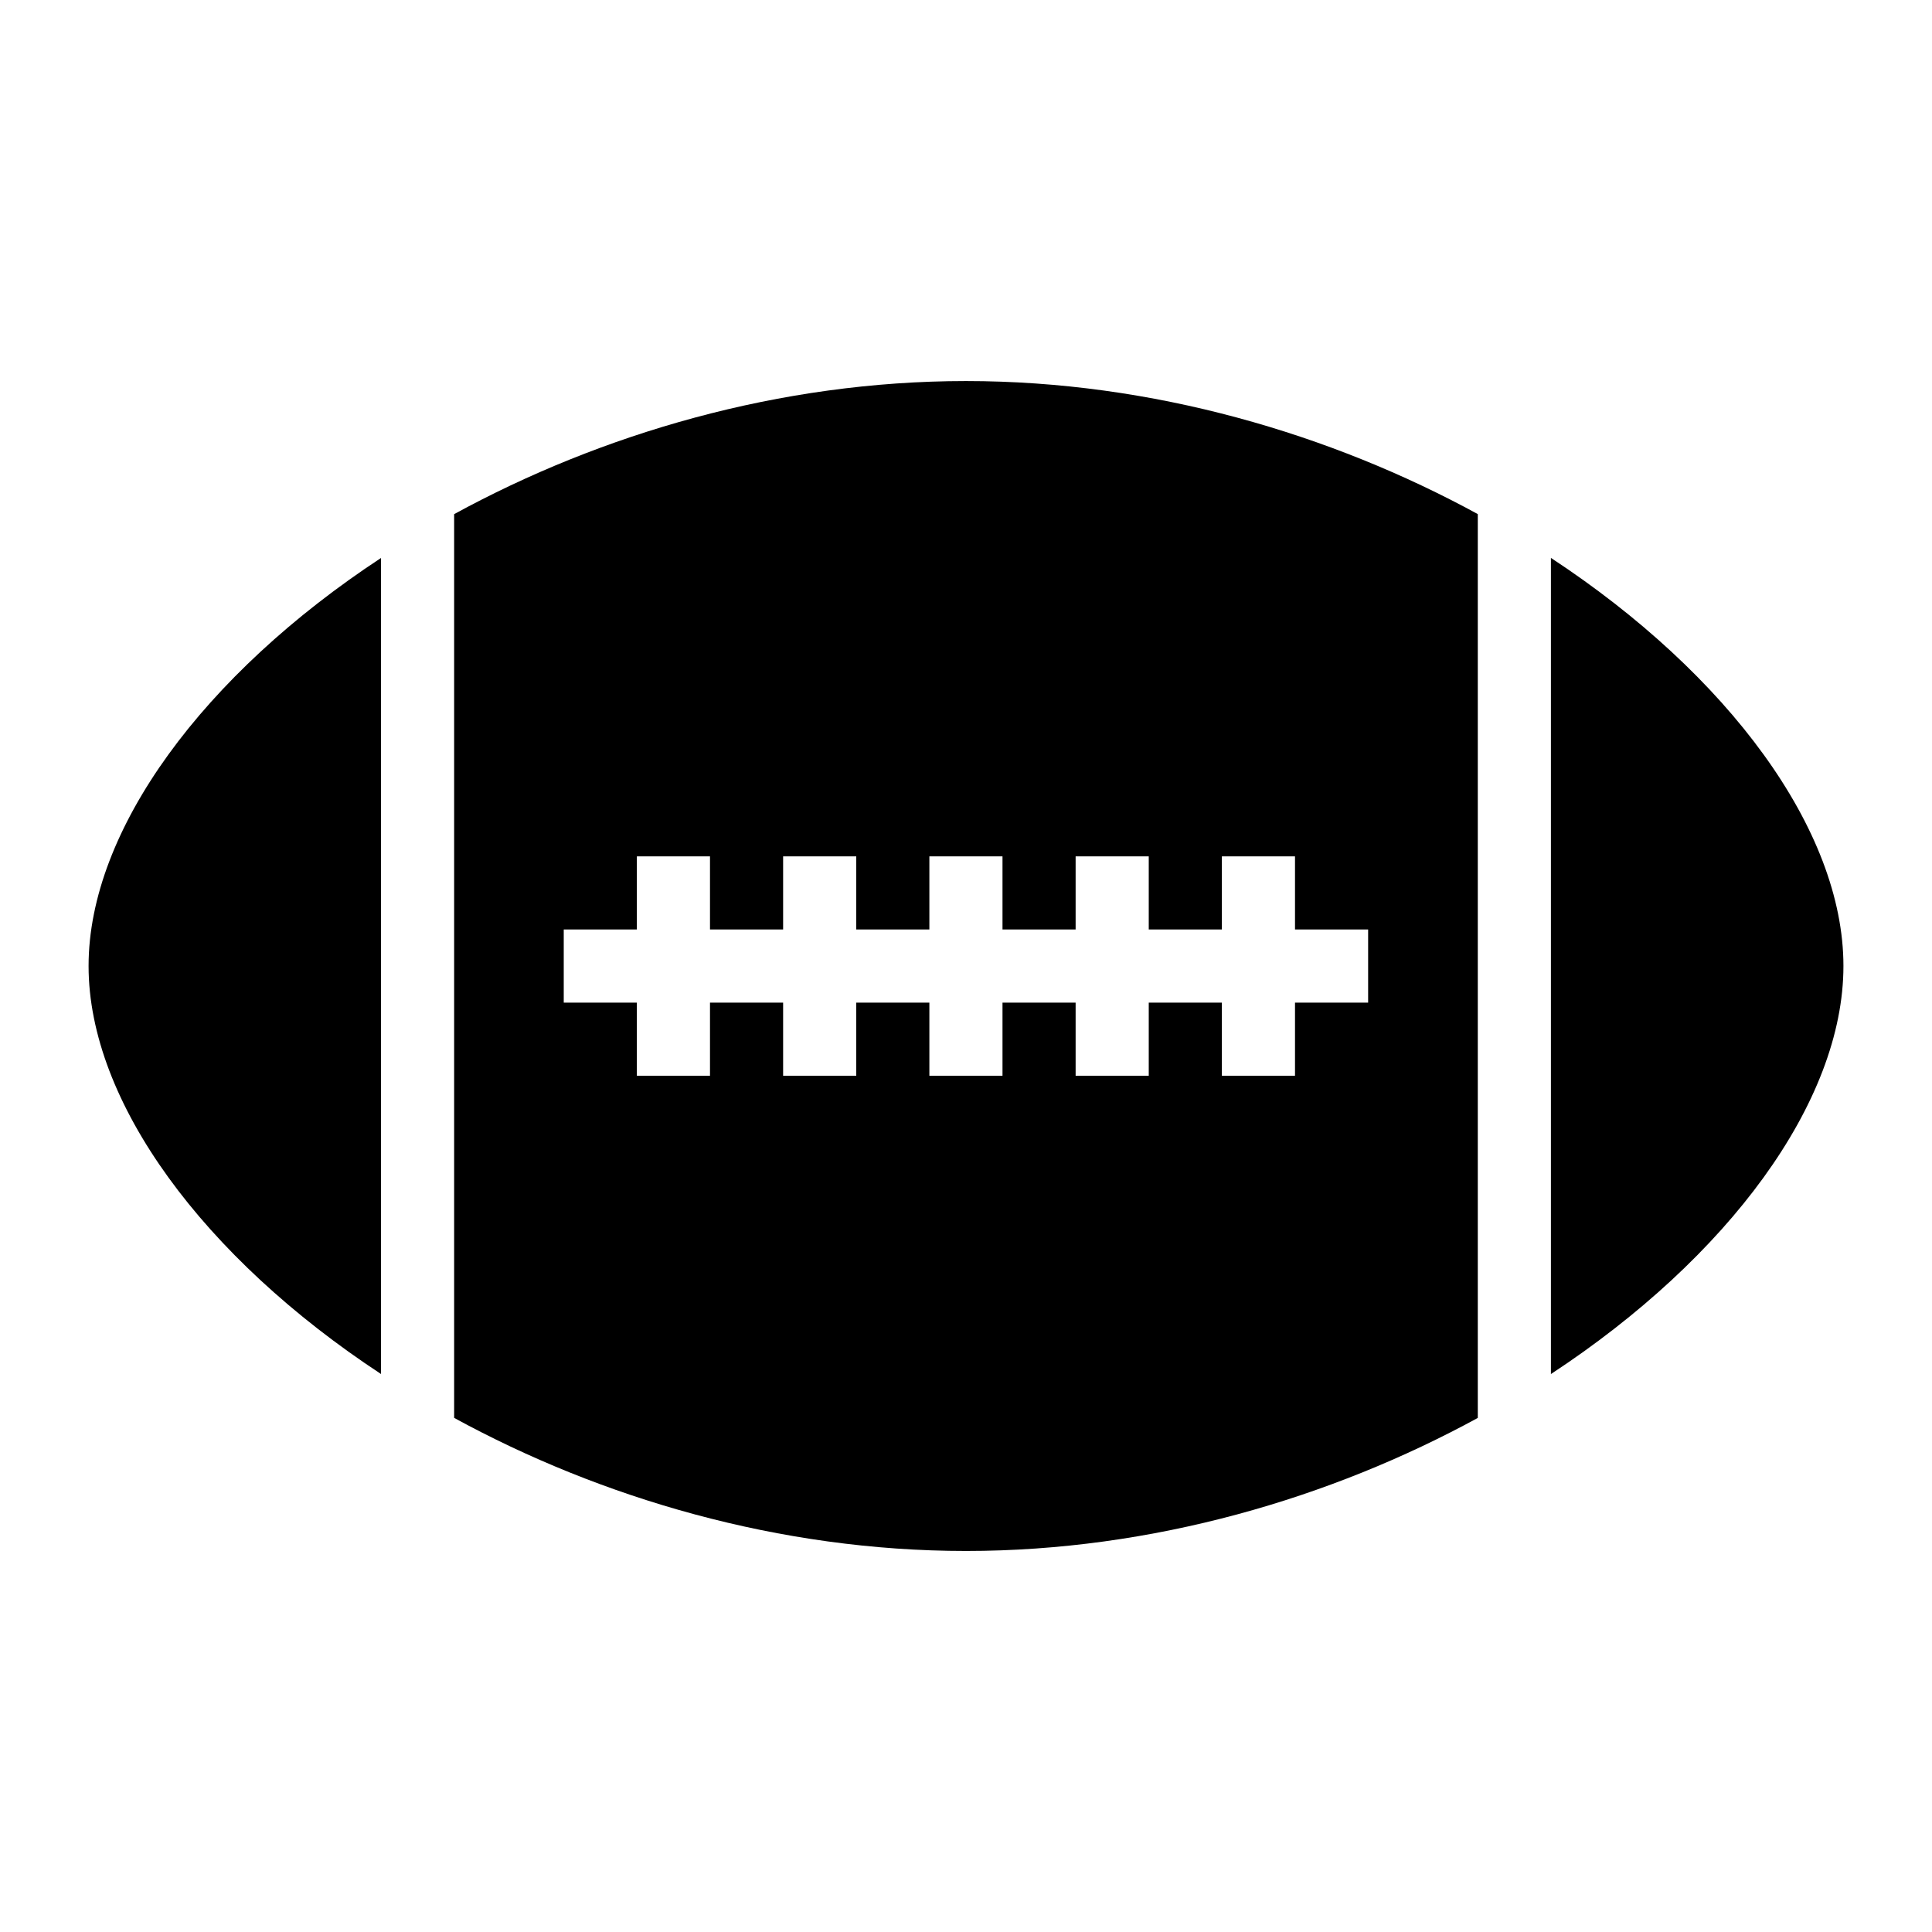
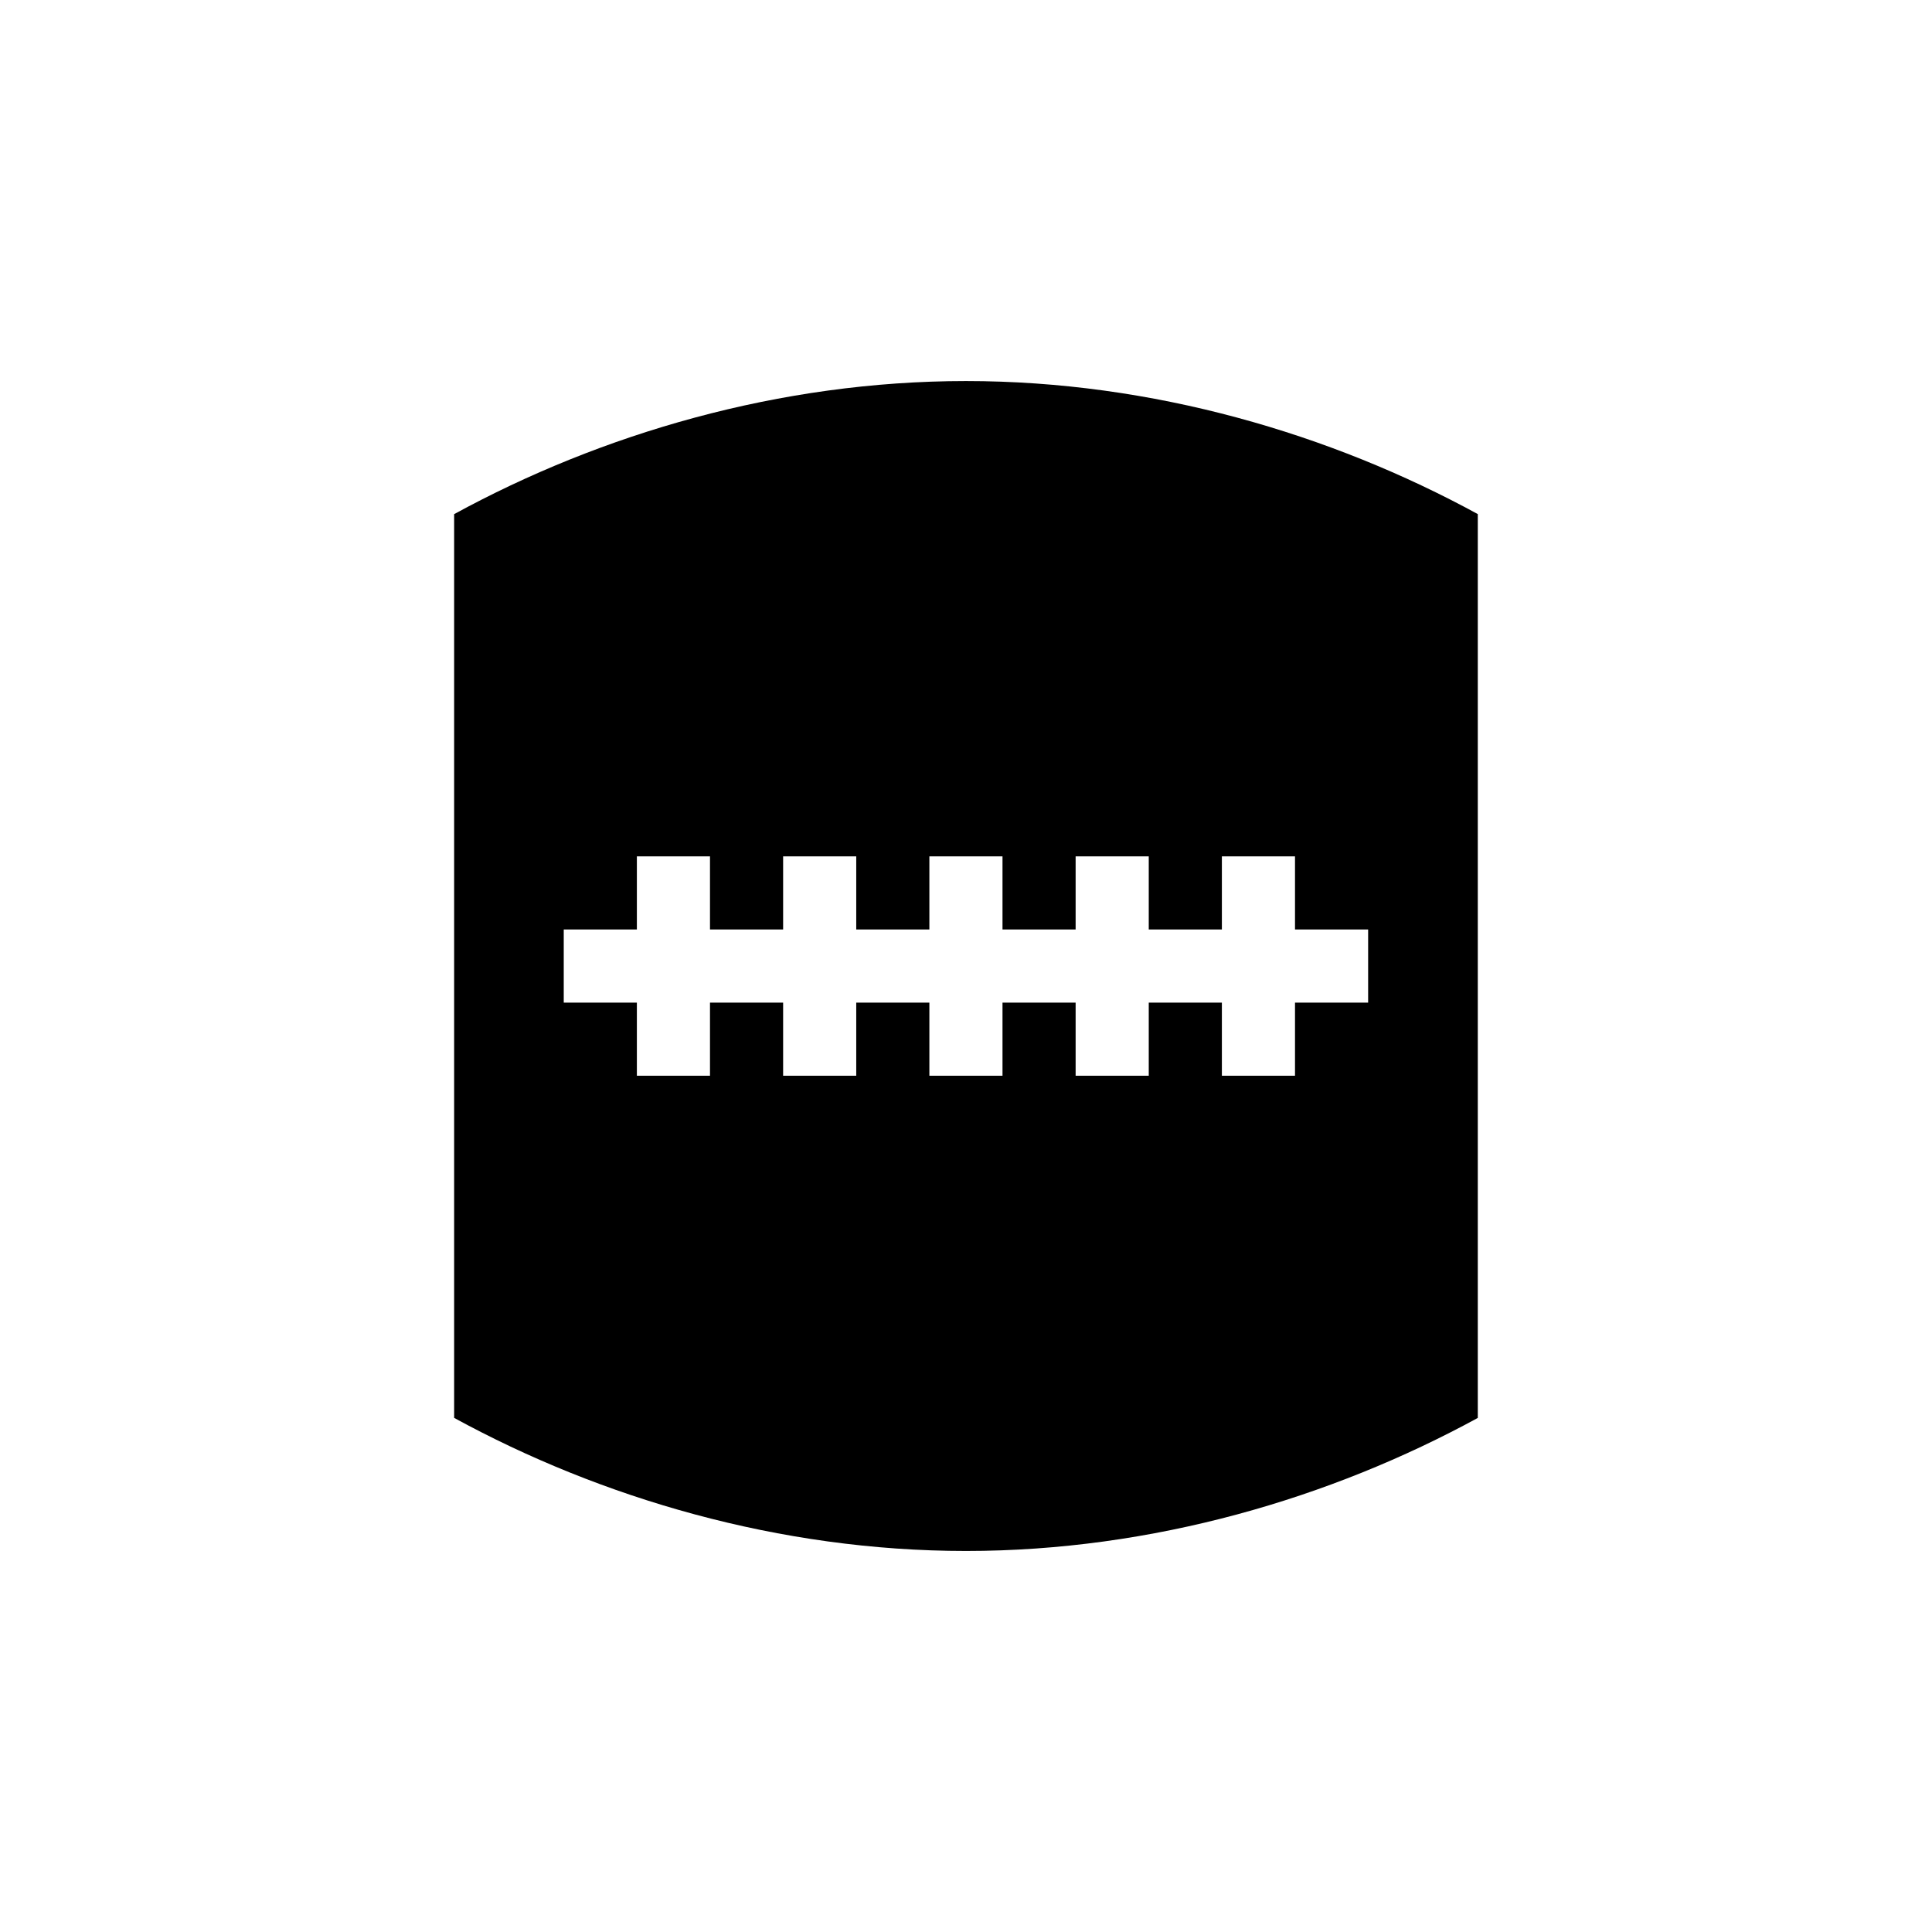
<svg xmlns="http://www.w3.org/2000/svg" fill="#000000" width="800px" height="800px" version="1.1" viewBox="144 144 512 512">
  <g>
-     <path d="m244.97 291.87c-46.945 30.855-77.496 72.059-77.496 108.13s30.555 77.273 77.5 108.13z" />
    <path d="m535.63 280.24c-38.859-21.215-86.141-35.258-135.63-35.258-49.5 0-96.785 14.047-135.65 35.27v239.5c38.863 21.223 86.152 35.27 135.65 35.27 49.492 0 96.77-14.043 135.63-35.258zm-48.441 148.84h-19.379v-19.379h-19.379v19.379h-19.379v-19.379h-19.379v19.379h-19.379v-19.379h-19.379v19.379h-19.379v-19.379h-19.379v19.379h-19.379v-19.379h-19.379v-19.379h19.379v-19.379h19.379v19.379h19.379v-19.379h19.379v19.379h19.379v-19.379h19.379v19.379h19.379v-19.379h19.379v19.379h19.379v-19.379h19.379v19.379h19.379v19.379h-19.379z" />
-     <path d="m555.01 291.85v216.29c46.957-30.855 77.52-72.062 77.52-108.14 0-36.082-30.562-77.289-77.52-108.15z" />
  </g>
</svg>